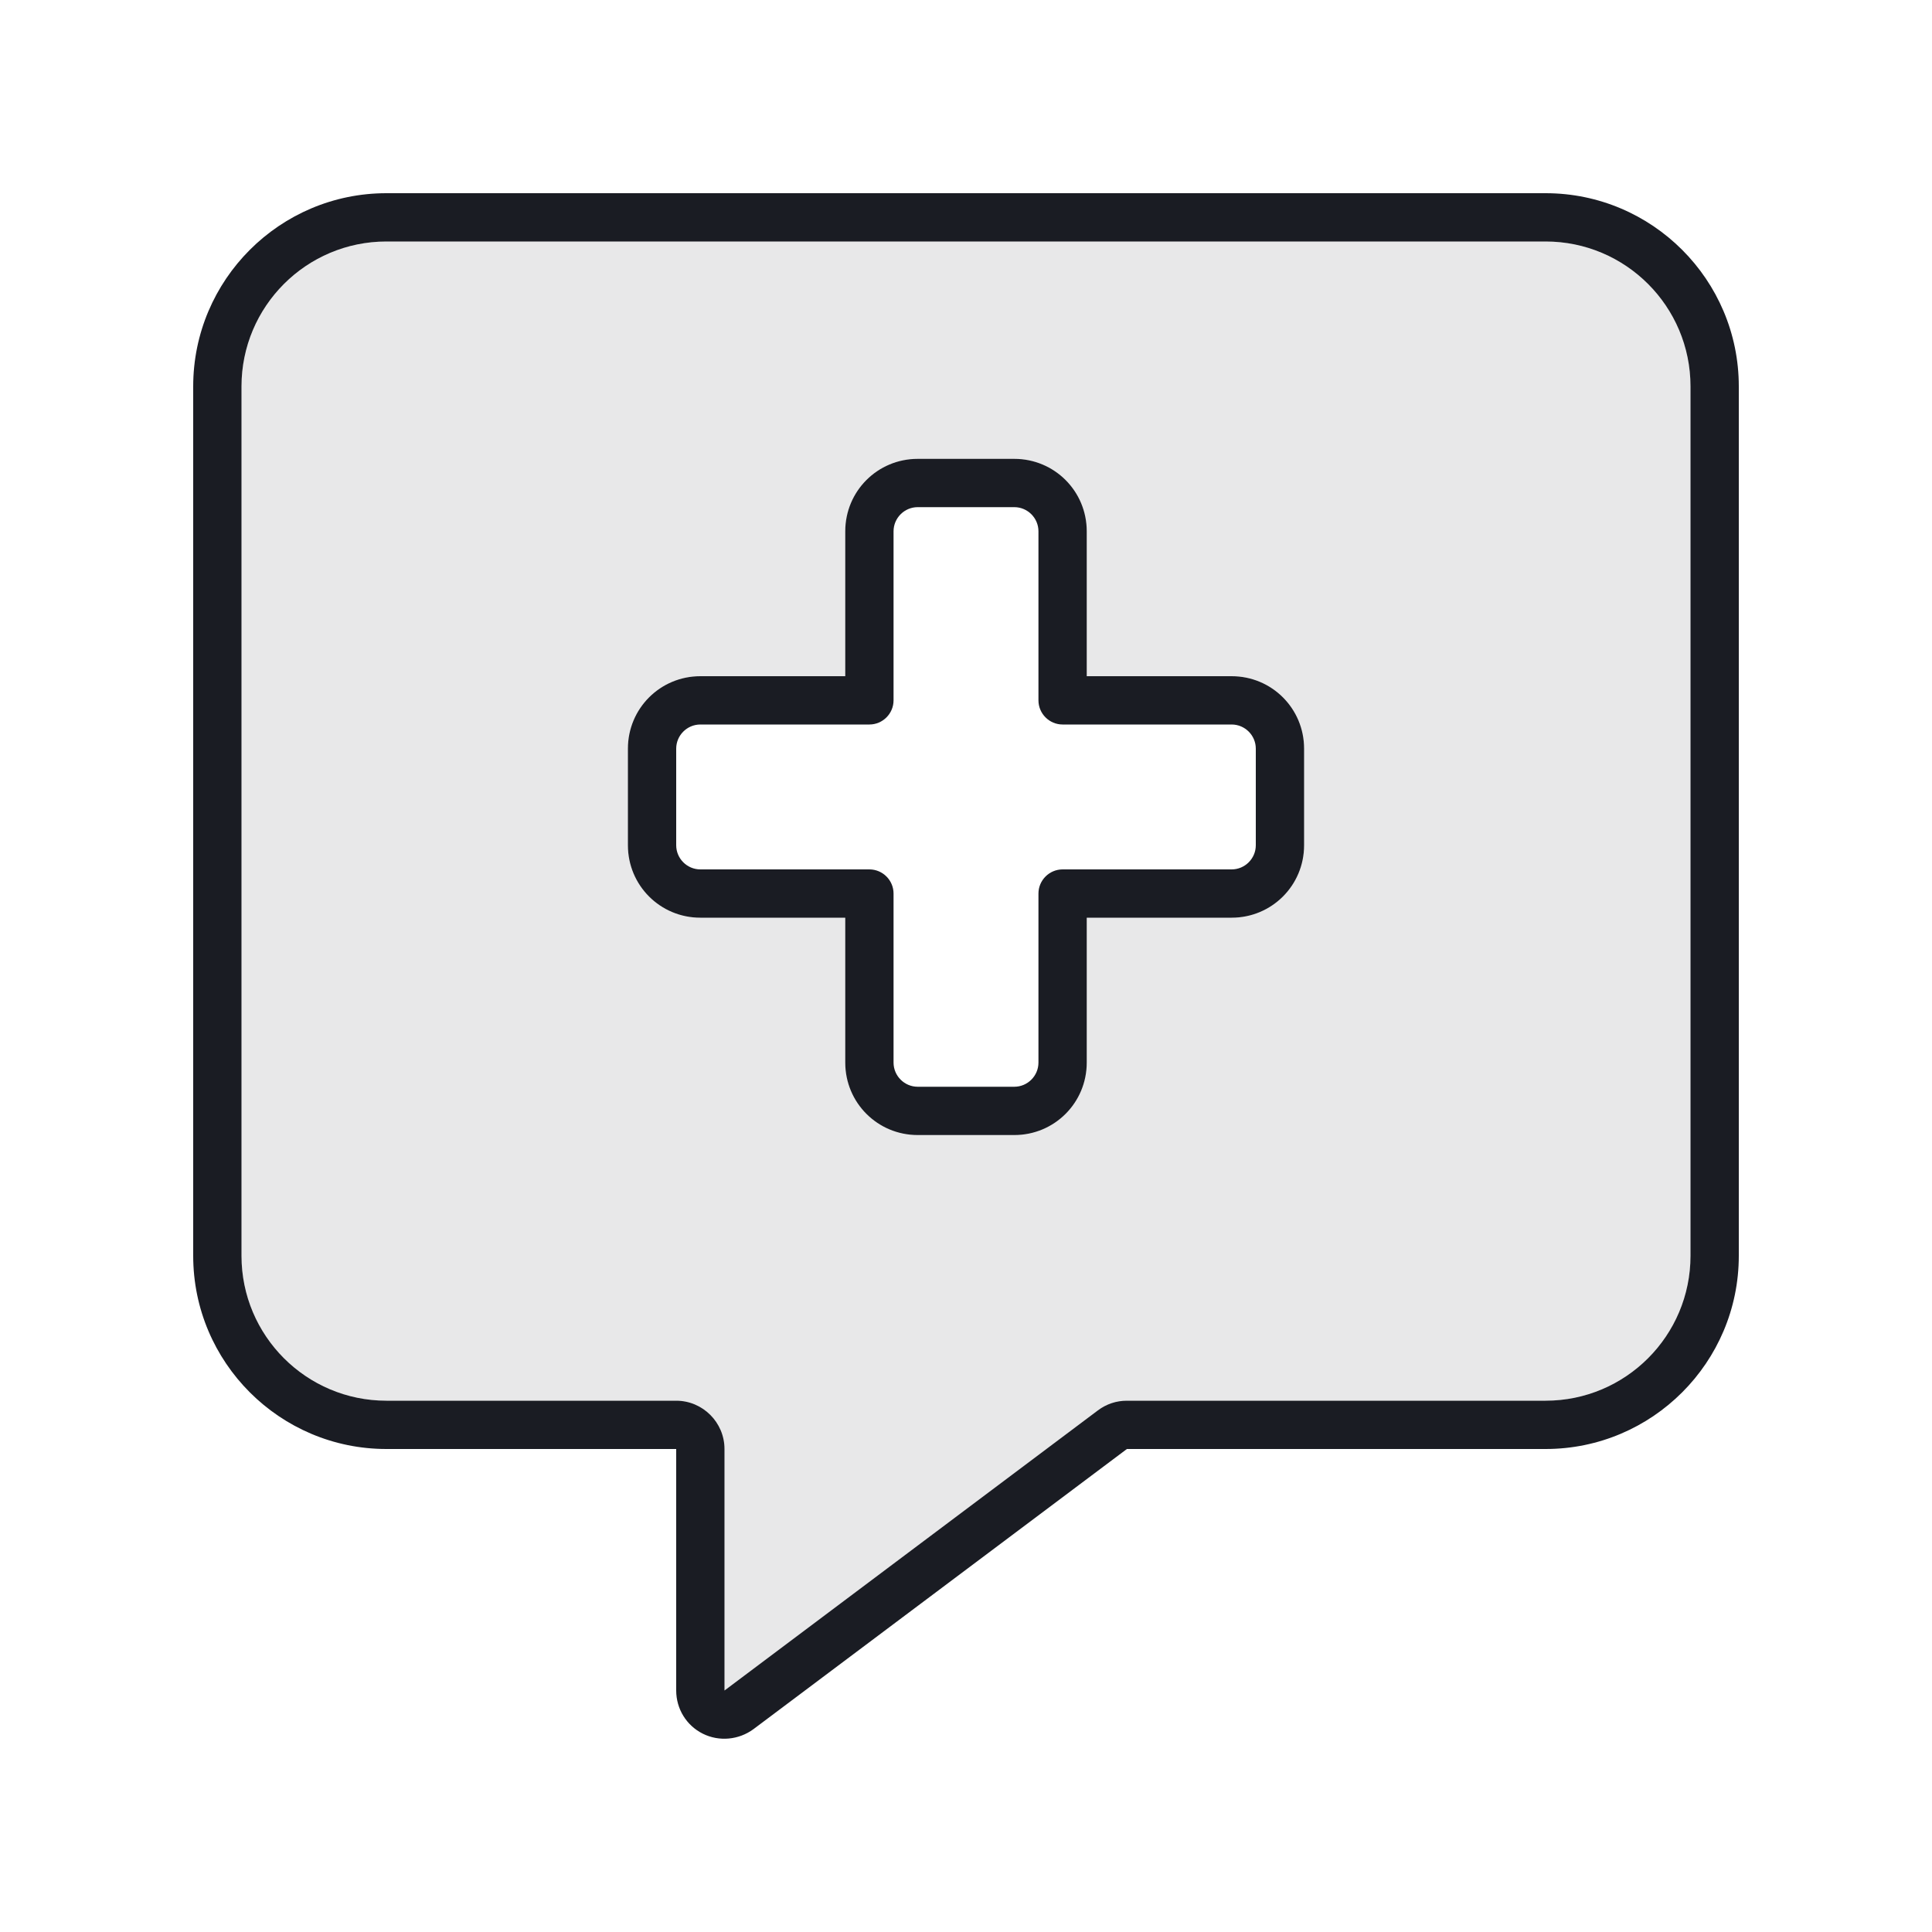
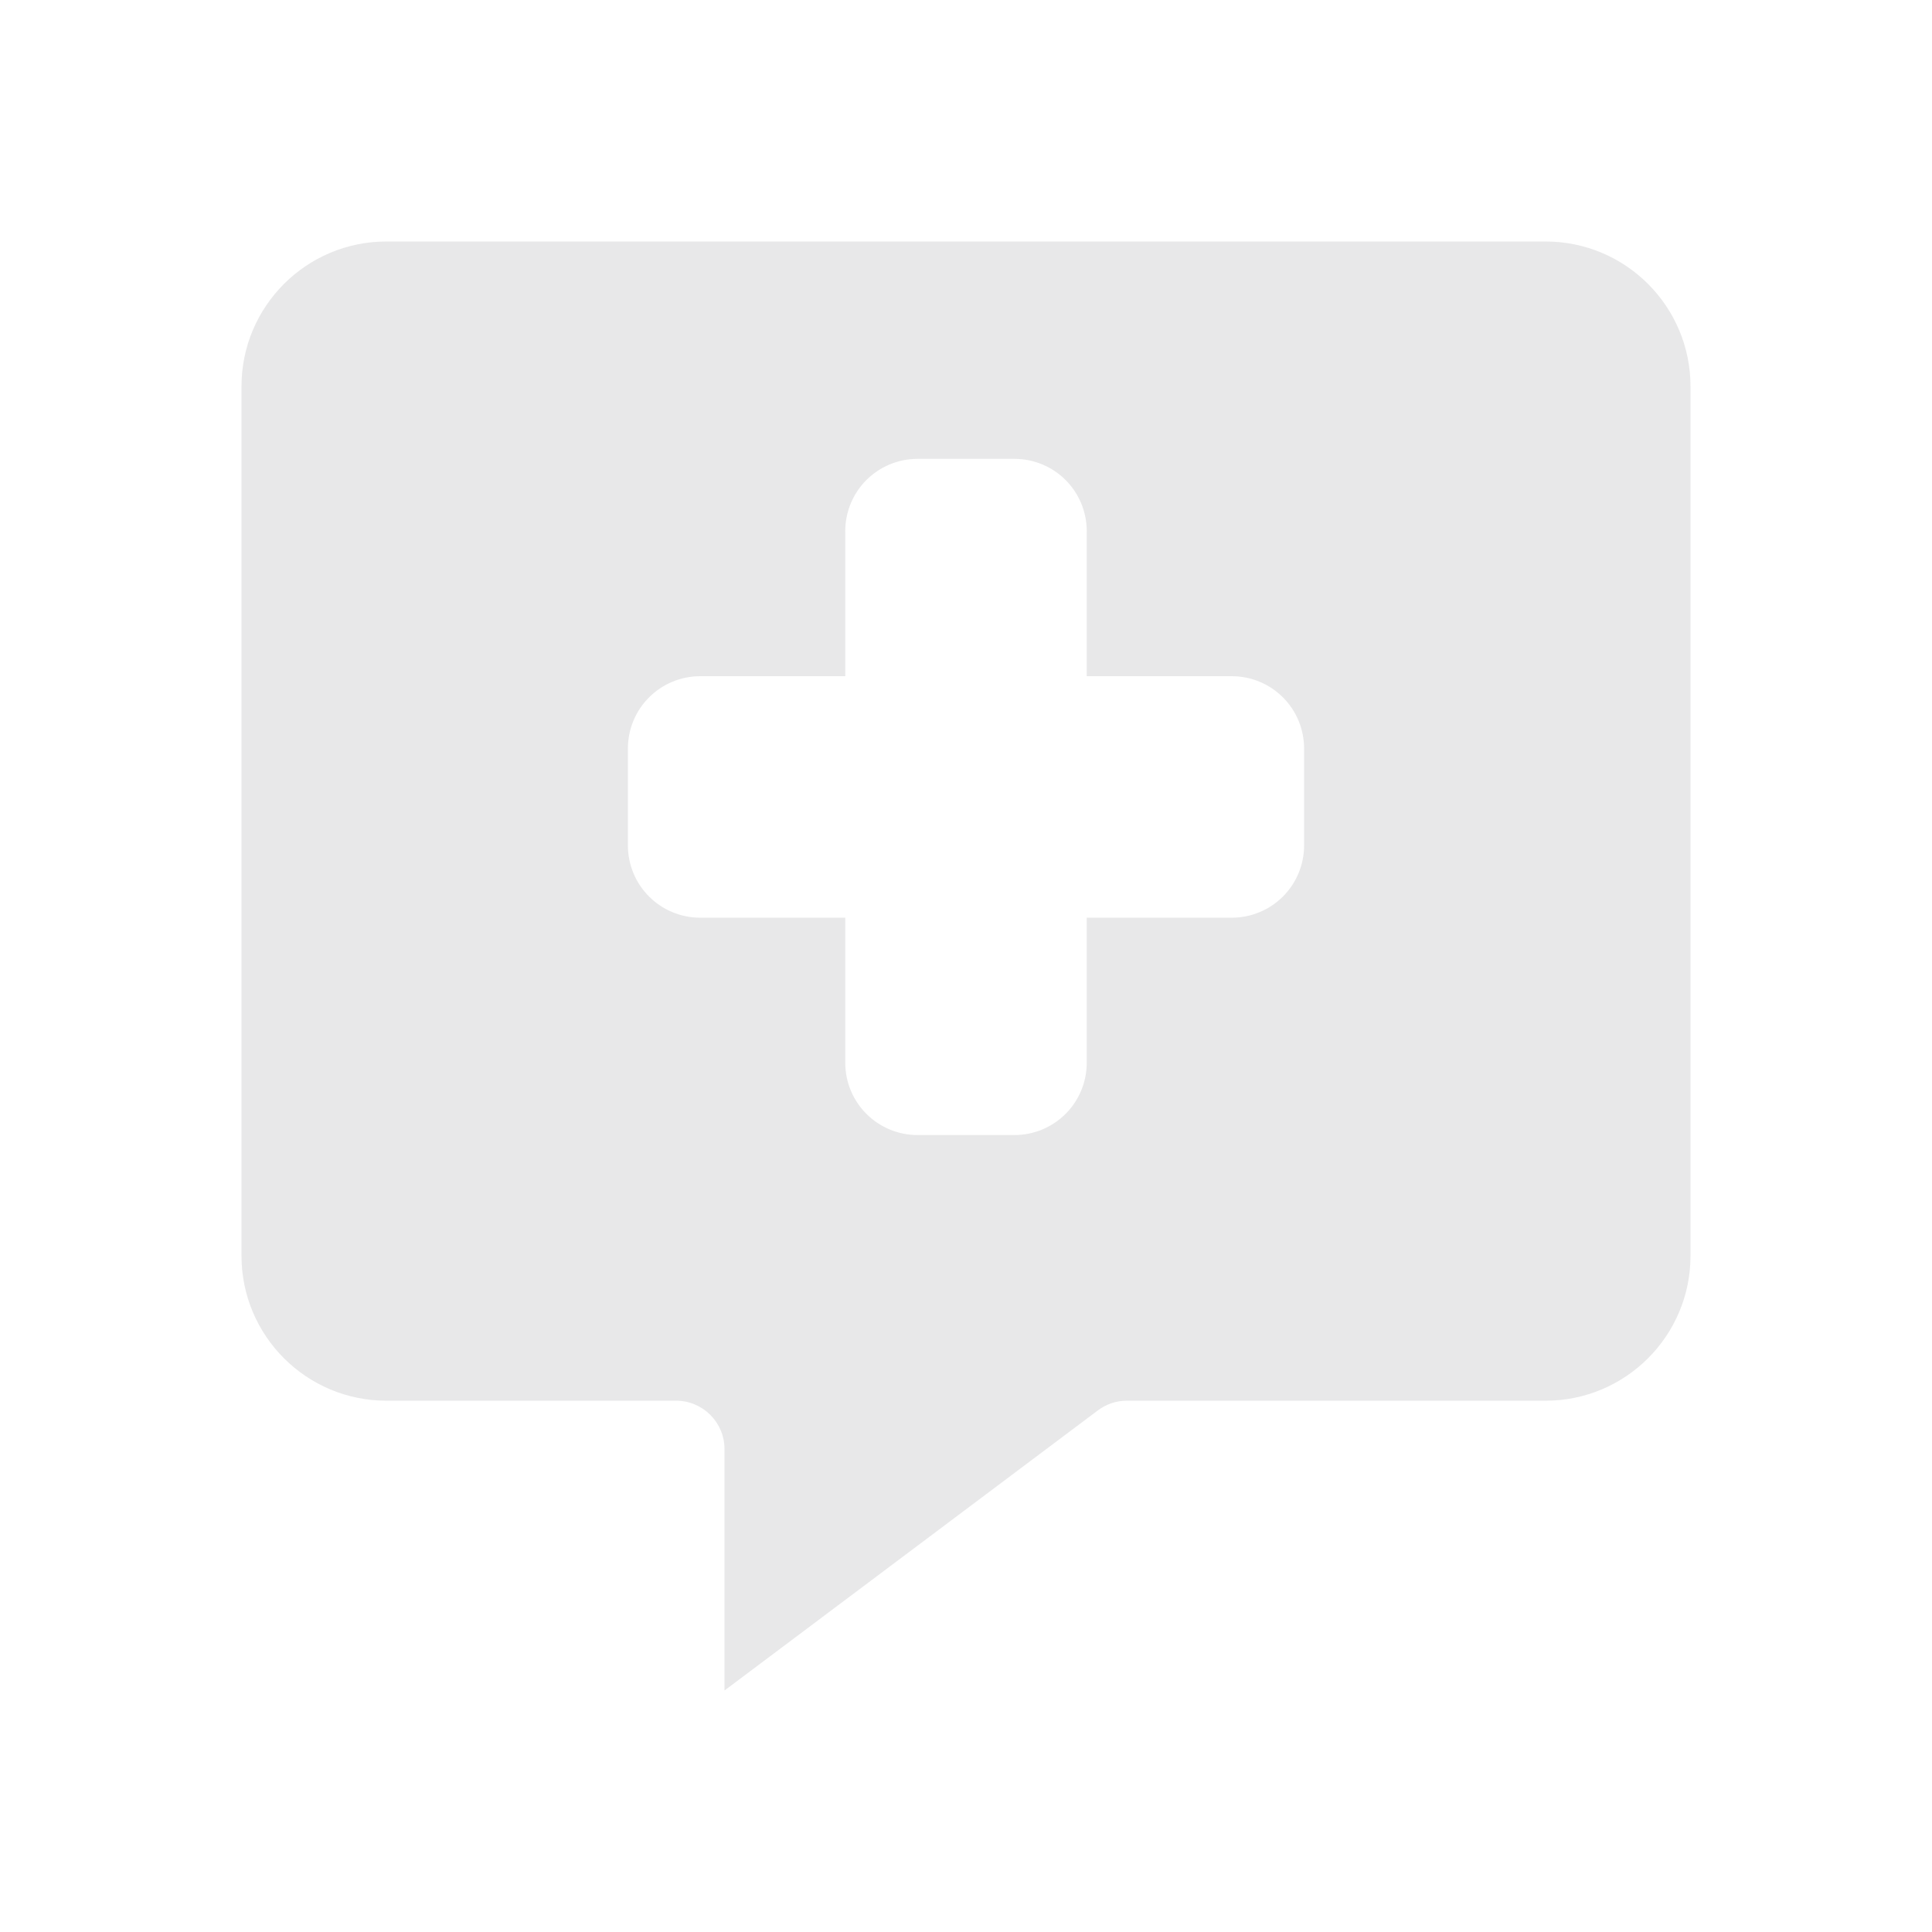
<svg xmlns="http://www.w3.org/2000/svg" width="64" height="64" fill="none" viewBox="0 0 64 64">
  <path fill="#1A1C23" d="M8 12.8v28.8c0 2.65 2.15 4.8 4.8 4.8h9.6c.88 0 1.6.72 1.6 1.6v8l12.37-9.28c.28-.21.61-.32.96-.32H51.2c2.65 0 4.8-2.15 4.8-4.8V12.8c0-2.65-2.15-4.8-4.8-4.8H12.8C10.15 8 8 10.15 8 12.8Zm12.8 12c0-1.33 1.07-2.4 2.4-2.4H28v-4.8c0-1.33 1.07-2.4 2.4-2.4h3.2c1.33 0 2.4 1.07 2.4 2.4v4.8h4.8c1.33 0 2.4 1.07 2.4 2.4V28c0 1.33-1.07 2.4-2.4 2.4H36v4.8c0 1.33-1.07 2.4-2.4 2.4h-3.2c-1.33 0-2.4-1.07-2.4-2.4v-4.8h-4.8c-1.33 0-2.4-1.07-2.4-2.4v-3.2Z" opacity=".1" />
-   <path fill="#1A1C23" d="M24 48c0-.88-.72-1.6-1.6-1.6h-9.6c-2.65 0-4.8-2.15-4.8-4.8V12.8C8 10.15 10.15 8 12.8 8h38.4c2.65 0 4.8 2.15 4.8 4.8v28.8c0 2.65-2.15 4.8-4.8 4.8H37.33c-.35 0-.68.11-.96.32L24 56v-8ZM12.8 6.4c-3.53 0-6.4 2.87-6.4 6.4v28.8c0 3.53 2.87 6.4 6.4 6.4h9.6v8c0 .61.34 1.16.88 1.43s1.19.21 1.68-.15L37.33 48H51.2c3.53 0 6.4-2.87 6.4-6.4V12.8c0-3.53-2.87-6.4-6.4-6.4H12.8Zm16.8 11.2c0-.44.36-.8.8-.8h3.2c.44 0 .8.36.8.8v5.6c0 .44.36.8.8.8h5.6c.44 0 .8.36.8.8V28c0 .44-.36.8-.8.8h-5.6c-.44 0-.8.36-.8.8v5.6c0 .44-.36.8-.8.8h-3.2c-.44 0-.8-.36-.8-.8v-5.6c0-.44-.36-.8-.8-.8h-5.6c-.44 0-.8-.36-.8-.8v-3.2c0-.44.36-.8.8-.8h5.6c.44 0 .8-.36.8-.8v-5.6Zm.8-2.4c-1.33 0-2.4 1.07-2.4 2.4v4.8h-4.8c-1.33 0-2.4 1.07-2.4 2.4V28c0 1.33 1.07 2.4 2.4 2.4H28v4.8c0 1.33 1.07 2.4 2.4 2.4h3.2c1.33 0 2.4-1.07 2.4-2.4v-4.8h4.8c1.33 0 2.4-1.07 2.4-2.4v-3.2c0-1.33-1.07-2.4-2.4-2.4H36v-4.8c0-1.33-1.07-2.4-2.4-2.4h-3.2Z" />
</svg>